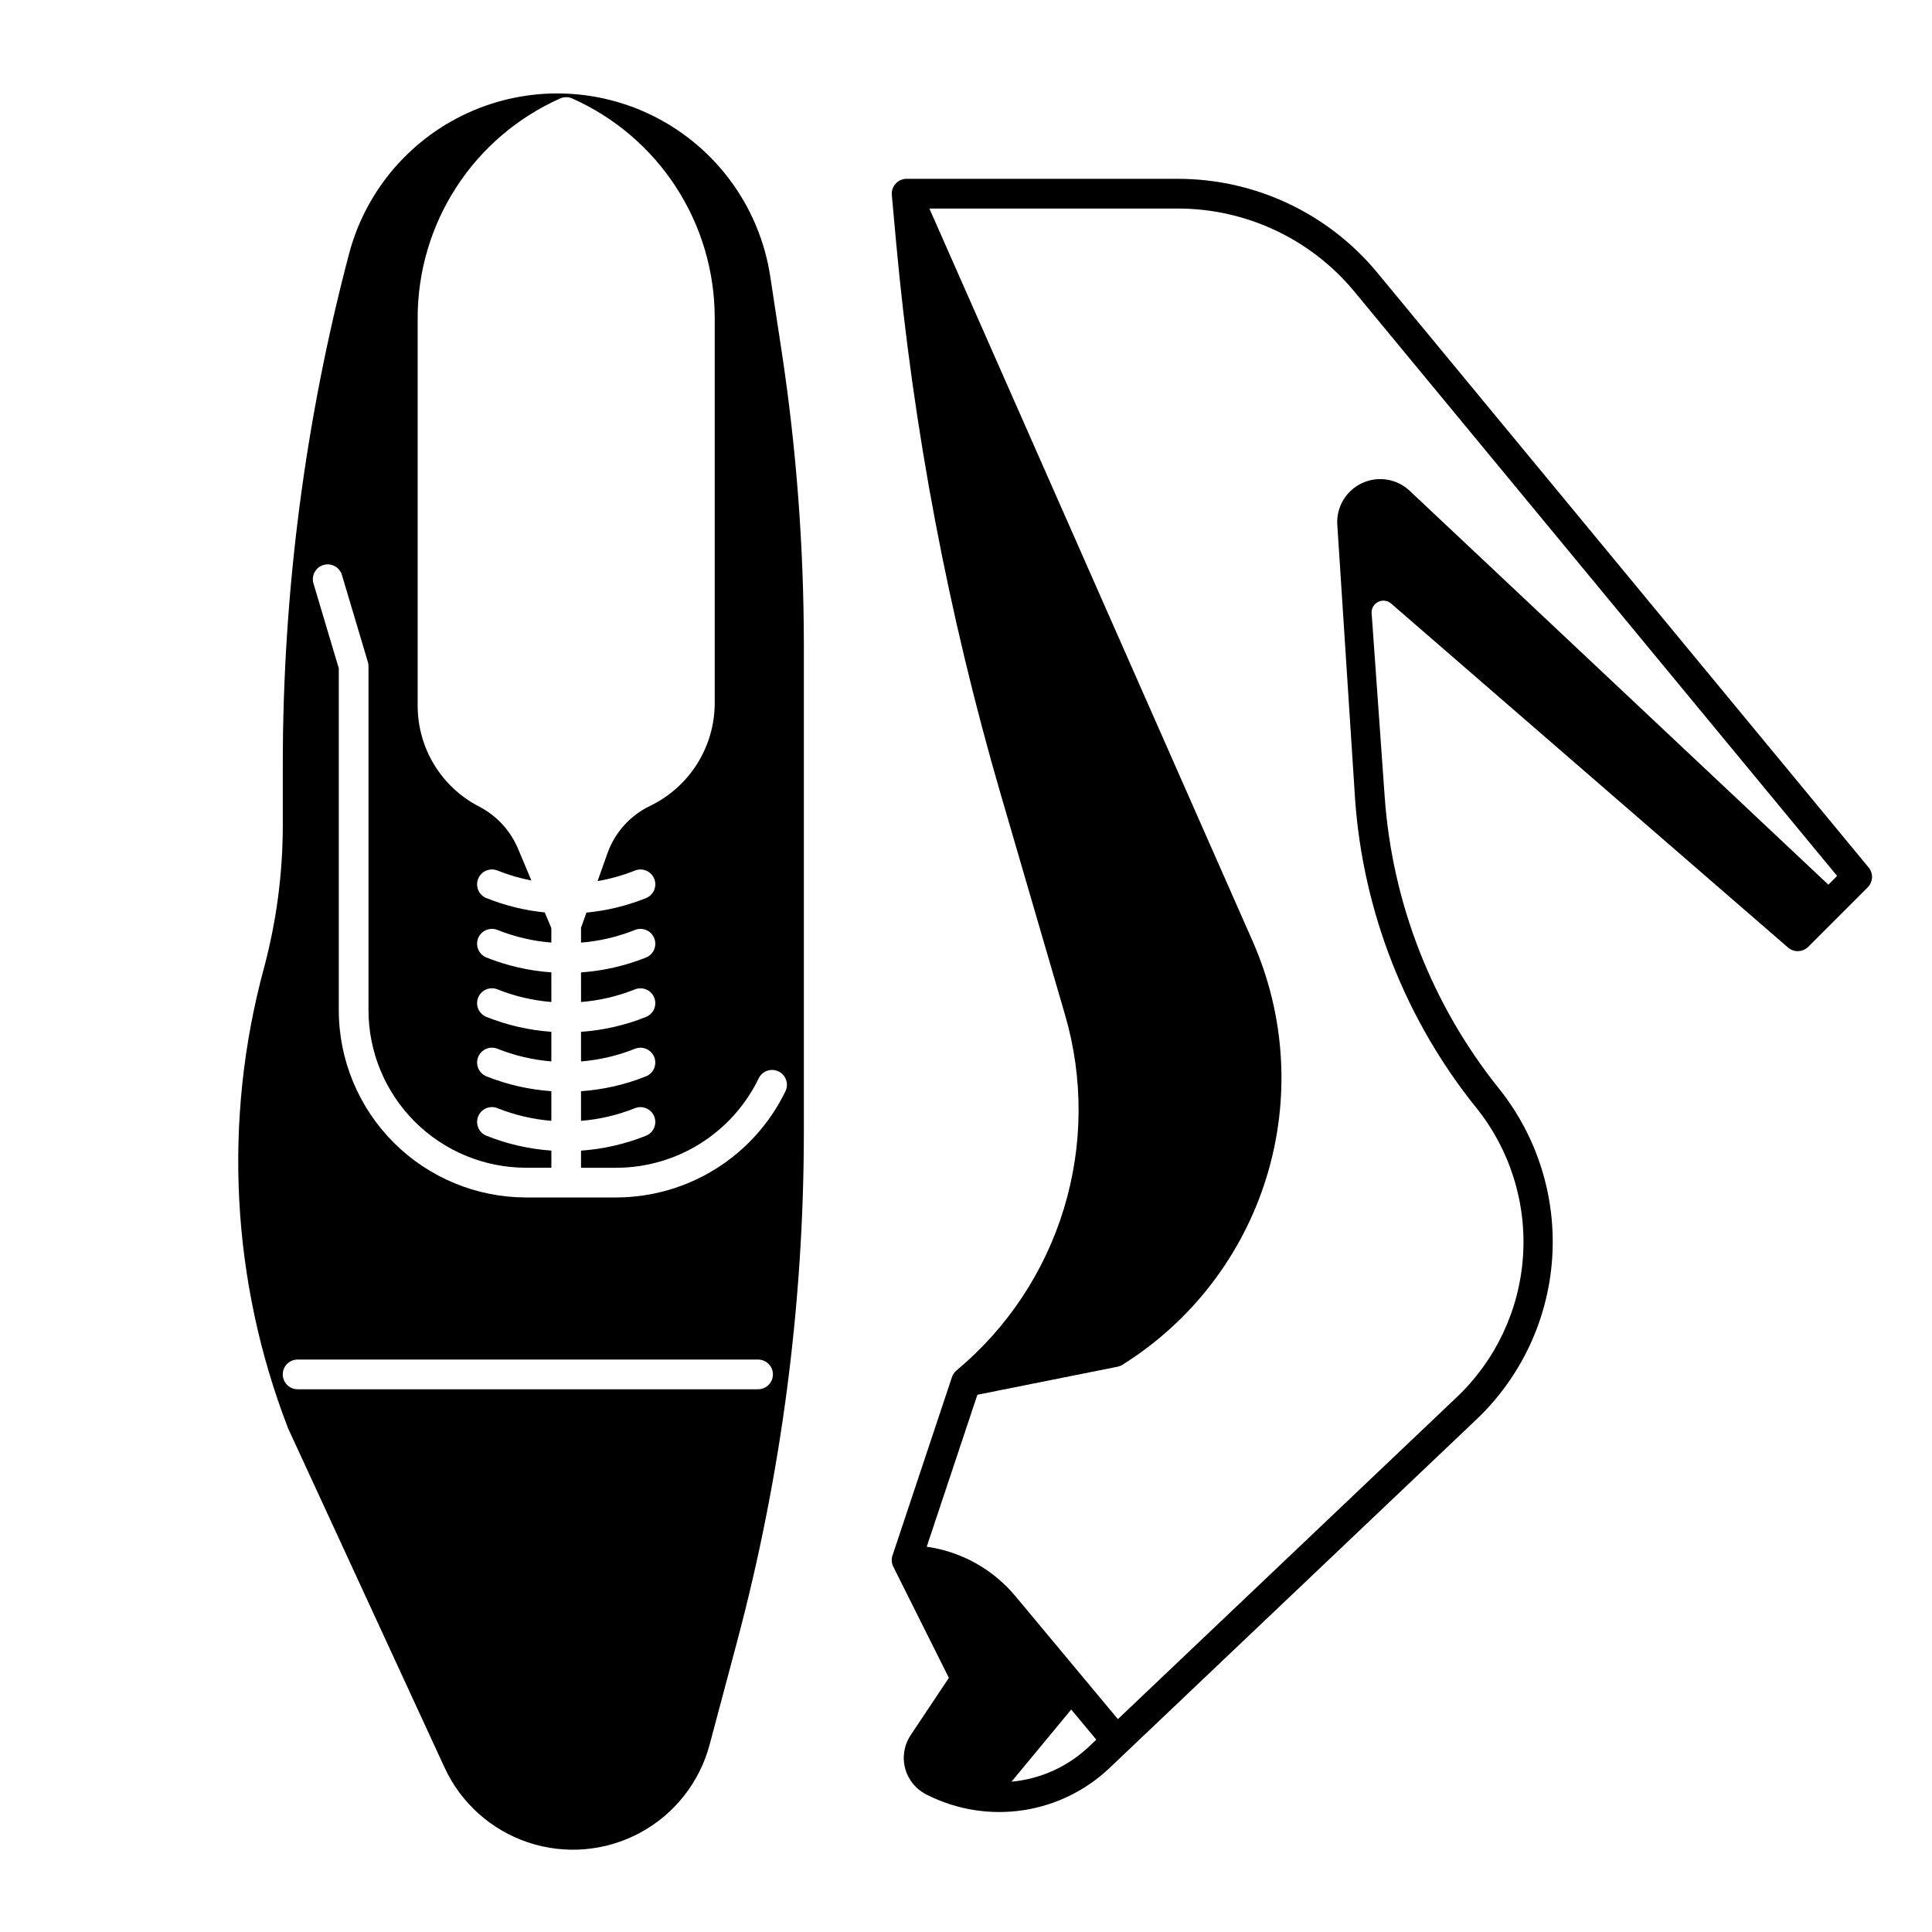
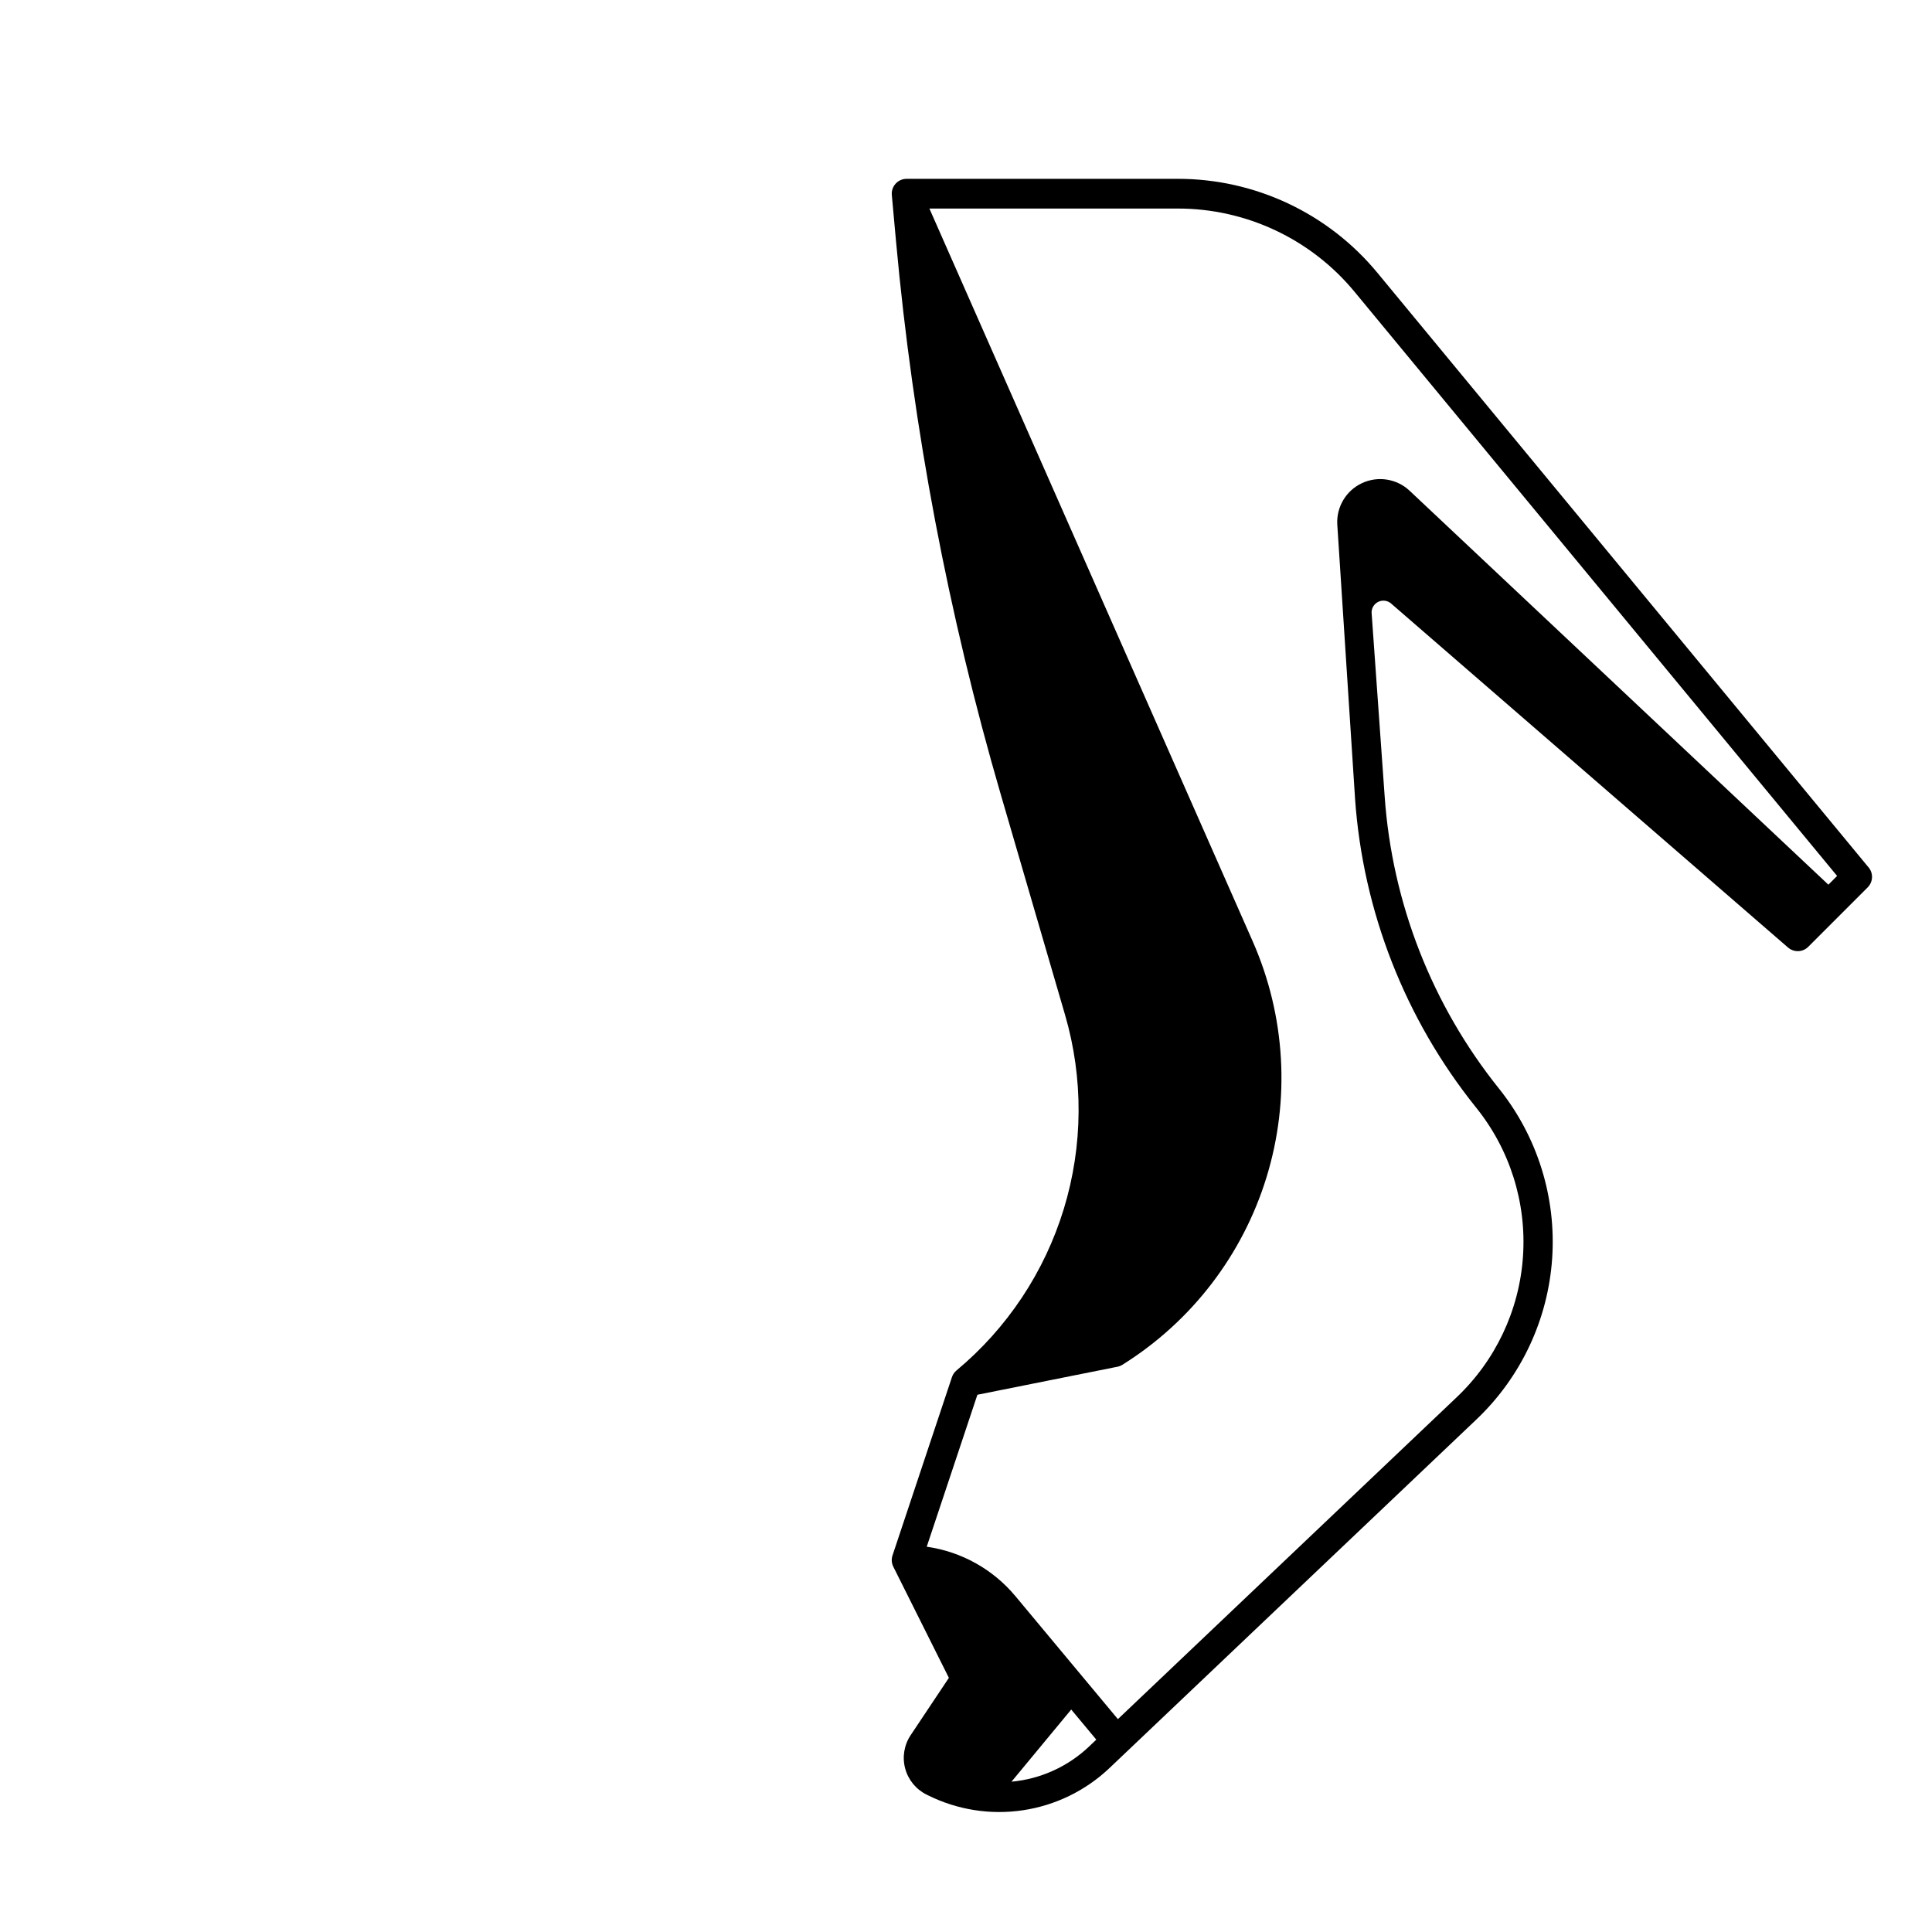
<svg xmlns="http://www.w3.org/2000/svg" fill="#000000" width="800px" height="800px" version="1.1" viewBox="144 144 512 512">
  <g>
    <path d="m639.2 373.88-130.12-157.52c-13.047-15.84-32.5-25-53.02-24.969h-71.801c-1.105 0-2.16 0.465-2.906 1.281s-1.113 1.91-1.012 3.012l1.117 12.301v-0.004c4.527 49.664 13.832 98.777 27.785 146.66l17 58.289c4.902 16.805 4.793 34.676-0.316 51.418-5.109 16.746-14.992 31.633-28.445 42.836-0.559 0.469-0.98 1.086-1.211 1.781l-15.742 47.23h-0.004c-0.328 0.992-0.254 2.07 0.215 3.008l14.723 29.445-10.129 15.191c-1.73 2.59-2.262 5.801-1.461 8.812 0.805 3.012 2.859 5.531 5.648 6.922l0.367 0.184c7.785 3.879 16.578 5.269 25.18 3.984 8.605-1.281 16.609-5.18 22.926-11.16l97.281-92.414c11.797-11.207 18.957-26.434 20.062-42.664 1.109-16.234-3.918-32.293-14.082-45-17.75-22.129-28.324-49.148-30.305-77.445l-3.461-48.648h-0.004c-0.039-1.246 0.664-2.394 1.785-2.926 1.125-0.535 2.457-0.352 3.394 0.465l105.18 91.156c1.562 1.352 3.902 1.27 5.363-0.191l15.742-15.742v-0.004c1.438-1.434 1.547-3.723 0.254-5.289zm-206.62 233c-5.609 5.309-12.836 8.578-20.527 9.289l15.832-19.125 6.648 7.977zm195.96-228.43-110.97-104.39c-3.387-3.188-8.371-3.996-12.594-2.039-4.219 1.953-6.828 6.281-6.586 10.926l4.711 72.676h-0.004c2.094 29.891 13.262 58.43 32.012 81.805 9.008 11.133 13.473 25.262 12.496 39.551-0.973 14.289-7.316 27.68-17.754 37.484l-89.598 85.125-27.141-32.57h-0.004c-5.938-7.141-14.32-11.816-23.516-13.121l13.426-40.273 37.121-7.426c0.465-0.094 0.91-0.27 1.312-0.52 18.289-11.43 31.844-29.066 38.184-49.68 6.34-20.613 5.039-42.82-3.664-62.551l-85.672-194.18h65.766-0.004c18.172-0.027 35.398 8.086 46.949 22.113l127.84 154.75z" />
-     <path d="m348.12 217.24c-2.656-17.434-13.223-32.66-28.621-41.25-15.402-8.59-33.906-9.578-50.137-2.68-16.227 6.898-28.355 20.91-32.859 37.957-11.656 44.172-17.559 89.66-17.562 135.34v16.066c0 12.848-1.695 25.637-5.039 38.039-10.852 40.207-8.609 82.828 6.394 121.68 0.031 0.078 0.062 0.156 0.098 0.23l41.414 89.789c4.332 9.391 12.352 16.574 22.16 19.852 9.805 3.273 20.531 2.352 29.637-2.551 9.105-4.902 15.777-13.348 18.445-23.34l7.231-27.121c11.781-44.184 17.746-89.719 17.75-135.45v-128.7c-0.008-26.227-1.988-52.41-5.934-78.336zm-3.227 294.93h-122.02c-2.176 0-3.938-1.762-3.938-3.938 0-2.172 1.762-3.934 3.938-3.934h122.02c2.172 0 3.938 1.762 3.938 3.934 0 2.176-1.766 3.938-3.938 3.938zm7.269-78.992c-4.07 8.414-10.426 15.512-18.336 20.492-7.91 4.977-17.062 7.633-26.406 7.668h-24.027c-13.152-0.016-25.762-5.246-35.062-14.547-9.301-9.301-14.535-21.91-14.547-35.062v-90.613l-6.715-22.512h-0.004c-0.605-2.078 0.578-4.258 2.656-4.875 2.074-0.621 4.258 0.555 4.887 2.625l6.879 23.062h0.004c0.109 0.363 0.164 0.742 0.164 1.125v91.188c0.012 11.062 4.414 21.672 12.238 29.496 7.824 7.828 18.434 12.227 29.5 12.238h6.727v-4.547l-0.004 0.004c-5.902-0.41-11.707-1.738-17.203-3.938-2.019-0.805-3-3.098-2.195-5.117 0.809-2.016 3.102-3 5.117-2.191 4.566 1.828 9.383 2.957 14.281 3.356v-7.856c-5.902-0.41-11.707-1.738-17.203-3.934-2.019-0.809-3-3.098-2.195-5.117 0.809-2.019 3.102-3 5.117-2.191 4.566 1.824 9.383 2.957 14.281 3.352v-7.852c-5.902-0.41-11.707-1.738-17.203-3.938-2.019-0.805-3-3.098-2.195-5.117 0.809-2.016 3.102-3 5.117-2.191 4.566 1.828 9.383 2.957 14.281 3.356v-7.856c-5.902-0.41-11.707-1.734-17.203-3.934-2.019-0.809-3-3.098-2.195-5.117 0.809-2.019 3.102-3 5.117-2.191 4.566 1.824 9.383 2.957 14.281 3.352v-3.828l-1.746-4.164c-5.305-0.535-10.508-1.812-15.457-3.797-2.019-0.805-3-3.098-2.195-5.113 0.809-2.019 3.102-3.004 5.117-2.195 2.906 1.164 5.914 2.047 8.988 2.641l-3.531-8.426-0.004 0.004c-2.012-4.789-5.629-8.723-10.23-11.129l-0.168-0.086h-0.004c-4.887-2.539-8.984-6.375-11.844-11.09-2.856-4.711-4.359-10.117-4.352-15.625v-102.79c0.008-12.297 3.578-24.332 10.281-34.645 6.699-10.312 16.246-18.461 27.48-23.461 1.02-0.453 2.18-0.453 3.199 0 11.234 5 20.781 13.148 27.484 23.461 6.699 10.312 10.27 22.348 10.277 34.645v102.19c-0.02 5.676-1.629 11.23-4.652 16.031-3.023 4.805-7.332 8.66-12.441 11.133-5.309 2.535-9.391 7.078-11.348 12.625l-2.598 7.32v0.004c3.391-0.586 6.707-1.523 9.898-2.797 2.019-0.809 4.309 0.176 5.117 2.195 0.805 2.016-0.176 4.309-2.195 5.113-5.051 2.027-10.363 3.32-15.781 3.84l-1.426 4.012v3.941c4.902-0.398 9.719-1.527 14.285-3.356 2.019-0.805 4.309 0.176 5.117 2.195 0.805 2.016-0.176 4.309-2.195 5.117-5.496 2.195-11.301 3.523-17.207 3.934v7.852c4.902-0.395 9.719-1.527 14.285-3.352 2.019-0.809 4.309 0.176 5.117 2.191 0.805 2.019-0.176 4.309-2.195 5.117-5.496 2.199-11.301 3.527-17.207 3.938v7.852c4.902-0.398 9.719-1.527 14.285-3.356 2.019-0.805 4.309 0.176 5.117 2.195 0.805 2.016-0.176 4.309-2.195 5.113-5.496 2.199-11.301 3.527-17.207 3.938v7.852c4.902-0.395 9.719-1.527 14.285-3.352 2.019-0.809 4.309 0.172 5.117 2.191 0.805 2.019-0.176 4.309-2.195 5.117-5.496 2.199-11.301 3.527-17.207 3.938v4.547h9.43l0.004-0.004c7.863-0.027 15.562-2.262 22.219-6.453 6.656-4.188 12-10.16 15.43-17.242 0.938-1.957 3.289-2.785 5.25-1.844 1.961 0.941 2.785 3.293 1.844 5.254z" />
  </g>
</svg>